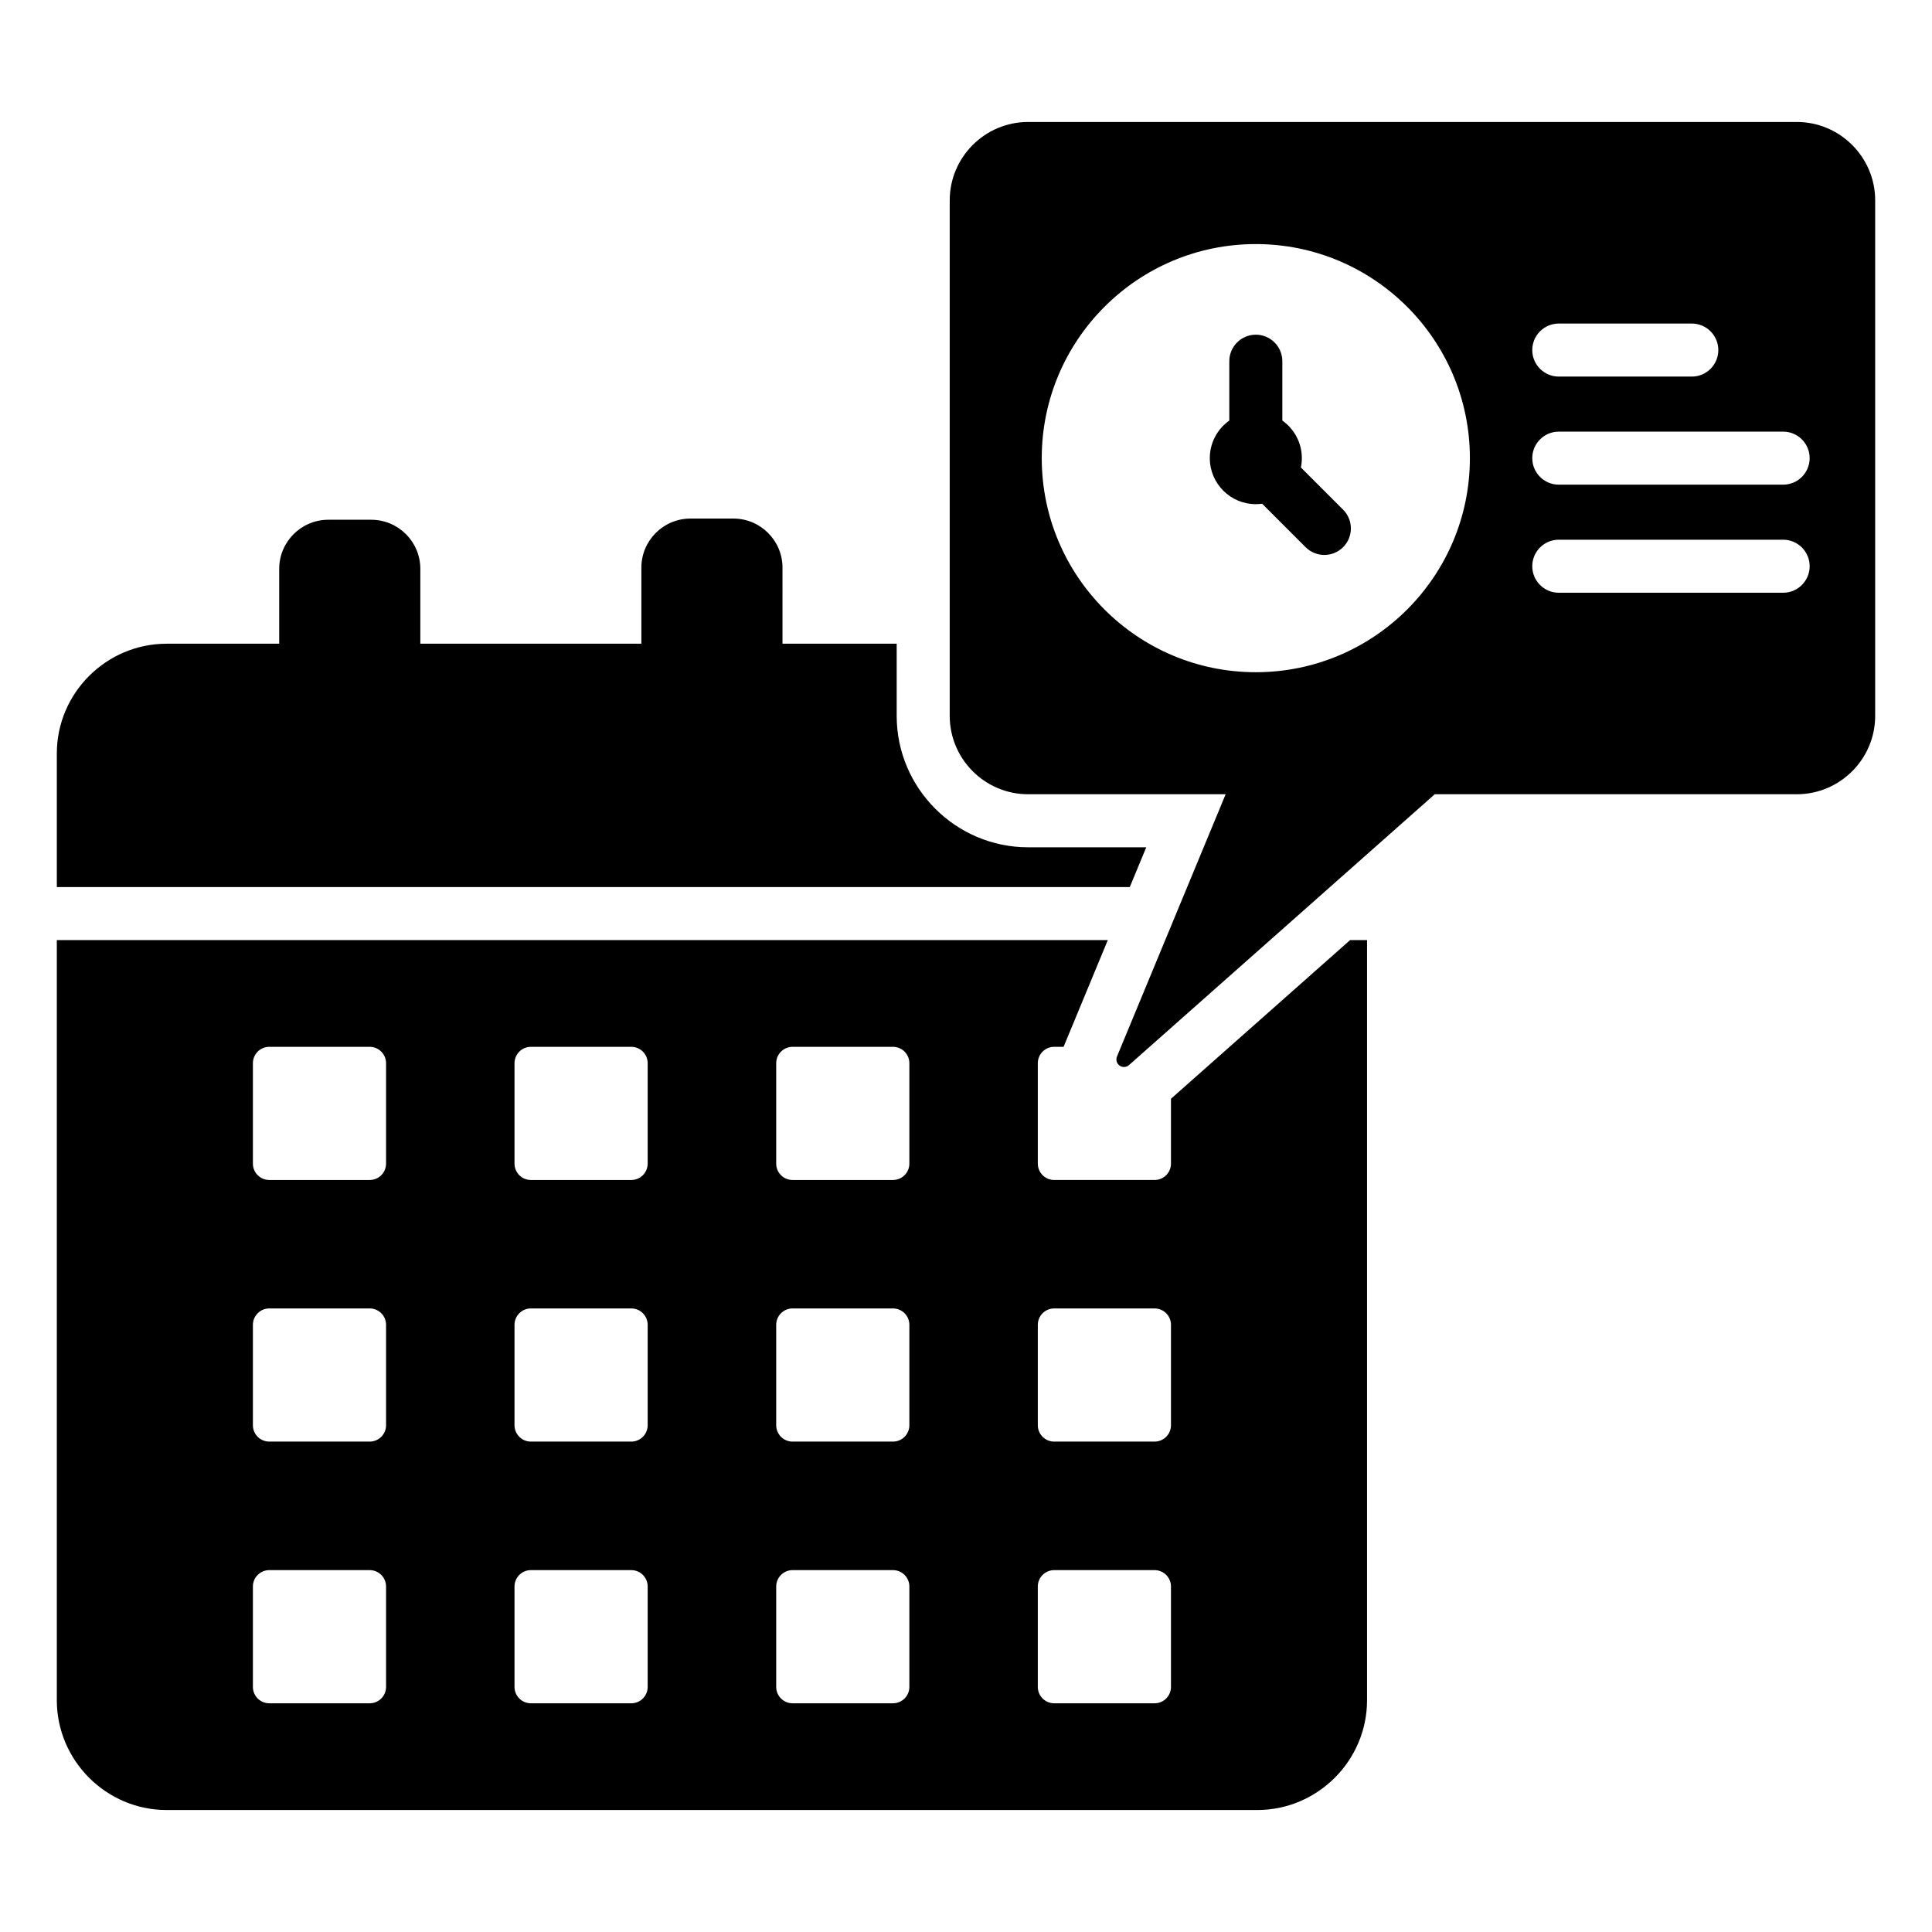
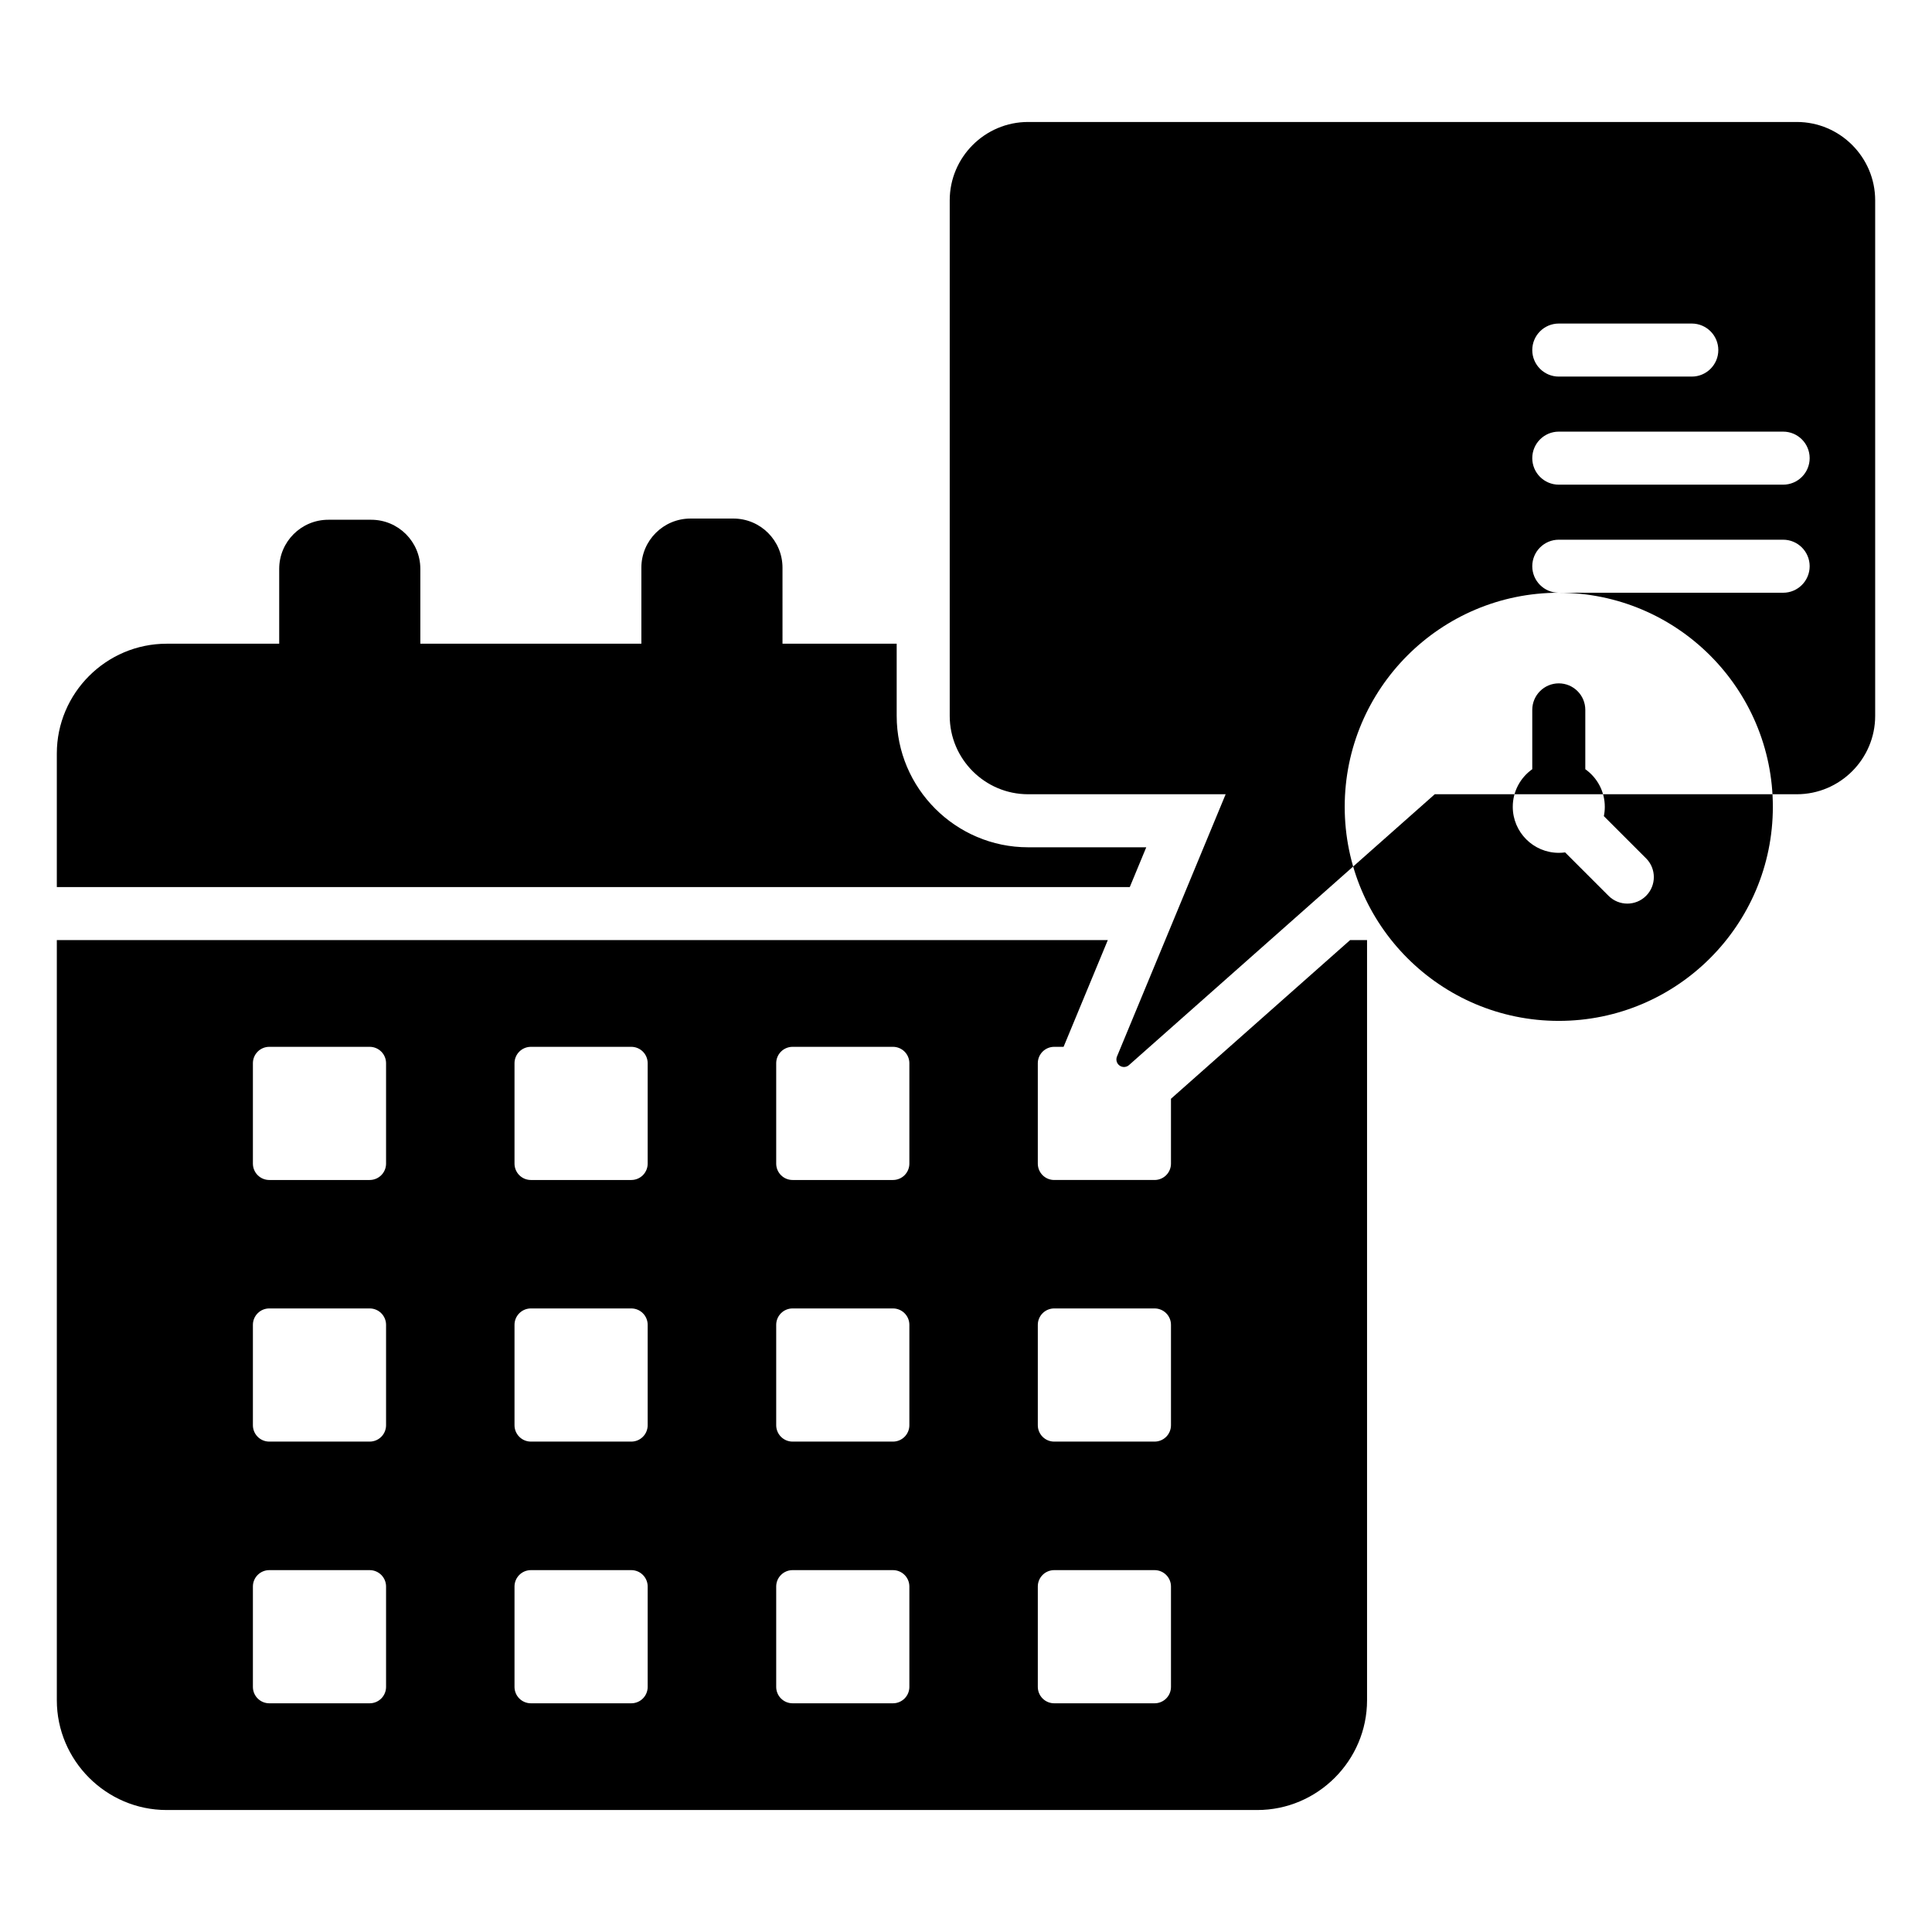
<svg xmlns="http://www.w3.org/2000/svg" clip-rule="evenodd" fill-rule="evenodd" stroke-linejoin="round" stroke-miterlimit="2" viewBox="0 0 510 510">
-   <path d="m206.561 169.925h30.142v19.053c0 19.096 15.589 34.685 34.685 34.685h31.197l-4.35 10.5h-283.235v-35.254c0-15.953 13.052-28.984 28.984-28.984h29.719v-19.752c0-7.163 5.807-12.97 12.97-12.97h11.316c7.164 0 12.97 5.807 12.97 12.97v19.752h58.346v-20.069c0-7.163 5.807-12.97 12.97-12.97h11.316c7.164 0 12.97 5.807 12.97 12.97zm149.83 78.238h4.476v200.653c0 15.932-13.052 28.984-28.984 28.984h-287.899c-15.932 0-28.984-13.052-28.984-28.984v-200.653h277.434l-11.674 28.173h-2.481c-1.147 0-2.246.456-3.057 1.266-.811.811-1.266 1.911-1.266 3.057v26.506c0 1.147.455 2.246 1.266 3.057s1.91 1.266 3.057 1.266h26.506c1.146 0 2.246-.455 3.057-1.266s1.266-1.91 1.266-3.057v-17.119zm-51.606 201.464c1.146 0 2.246-.456 3.057-1.267.811-.81 1.266-1.91 1.266-3.057v-26.505c0-1.147-.455-2.247-1.266-3.057-.811-.811-1.911-1.267-3.057-1.267h-26.506c-1.147 0-2.246.456-3.057 1.267-.811.81-1.266 1.91-1.266 3.057v26.505c0 1.147.455 2.247 1.266 3.057.811.811 1.91 1.267 3.057 1.267zm-138.139-138.139c1.147 0 2.247-.455 3.058-1.266.81-.811 1.266-1.91 1.266-3.057v-26.506c0-1.146-.456-2.246-1.266-3.057-.811-.81-1.911-1.266-3.058-1.266h-26.505c-1.147 0-2.247.456-3.057 1.266-.811.811-1.267 1.911-1.267 3.057v26.506c0 1.147.456 2.246 1.267 3.057.81.811 1.91 1.266 3.057 1.266zm-69.058 0c1.146 0 2.246-.455 3.057-1.266.81-.811 1.266-1.91 1.266-3.057v-26.506c0-1.146-.456-2.246-1.266-3.057-.811-.81-1.911-1.266-3.057-1.266h-26.506c-1.147 0-2.246.456-3.057 1.266-.811.811-1.267 1.911-1.267 3.057v26.506c0 1.147.456 2.246 1.267 3.057s1.91 1.266 3.057 1.266zm0 138.139c1.146 0 2.246-.456 3.057-1.267.81-.81 1.266-1.91 1.266-3.057v-26.505c0-1.147-.456-2.247-1.266-3.057-.811-.811-1.911-1.267-3.057-1.267h-26.506c-1.147 0-2.246.456-3.057 1.267-.811.81-1.267 1.91-1.267 3.057v26.505c0 1.147.456 2.247 1.267 3.057.811.811 1.91 1.267 3.057 1.267zm138.138 0c1.146 0 2.246-.456 3.057-1.267.811-.81 1.266-1.91 1.266-3.057v-26.505c0-1.147-.455-2.247-1.266-3.057-.811-.811-1.911-1.267-3.057-1.267h-26.506c-1.147 0-2.246.456-3.057 1.267-.811.81-1.266 1.91-1.266 3.057v26.505c0 1.147.455 2.247 1.266 3.057.811.811 1.91 1.267 3.057 1.267zm-138.138-69.08c1.146 0 2.246-.455 3.057-1.266.81-.811 1.266-1.91 1.266-3.057v-26.506c0-1.146-.456-2.246-1.266-3.057-.811-.811-1.911-1.266-3.057-1.266h-26.506c-1.147 0-2.246.455-3.057 1.266s-1.267 1.911-1.267 3.057v26.506c0 1.147.456 2.246 1.267 3.057s1.91 1.266 3.057 1.266zm207.197 0c1.146 0 2.246-.455 3.057-1.266s1.266-1.91 1.266-3.057v-26.506c0-1.146-.455-2.246-1.266-3.057s-1.911-1.266-3.057-1.266h-26.506c-1.147 0-2.246.455-3.057 1.266s-1.266 1.911-1.266 3.057v26.506c0 1.147.455 2.246 1.266 3.057s1.91 1.266 3.057 1.266zm-69.059 0c1.146 0 2.246-.455 3.057-1.266s1.266-1.91 1.266-3.057v-26.506c0-1.146-.455-2.246-1.266-3.057s-1.911-1.266-3.057-1.266h-26.506c-1.147 0-2.246.455-3.057 1.266s-1.266 1.911-1.266 3.057v26.506c0 1.147.455 2.246 1.266 3.057s1.91 1.266 3.057 1.266zm0-69.059c1.146 0 2.246-.455 3.057-1.266s1.266-1.91 1.266-3.057v-26.506c0-1.146-.455-2.246-1.266-3.057-.811-.81-1.911-1.266-3.057-1.266h-26.506c-1.147 0-2.246.456-3.057 1.266-.811.811-1.266 1.911-1.266 3.057v26.506c0 1.147.455 2.246 1.266 3.057s1.91 1.266 3.057 1.266zm-69.08 138.139c1.147 0 2.247-.456 3.058-1.267.81-.81 1.266-1.91 1.266-3.057v-26.505c0-1.147-.456-2.247-1.266-3.057-.811-.811-1.911-1.267-3.058-1.267h-26.505c-1.147 0-2.247.456-3.057 1.267-.811.81-1.267 1.91-1.267 3.057v26.505c0 1.147.456 2.247 1.267 3.057.81.811 1.91 1.267 3.057 1.267zm0-69.08c1.147 0 2.247-.455 3.058-1.266.81-.811 1.266-1.91 1.266-3.057v-26.506c0-1.146-.456-2.246-1.266-3.057-.811-.811-1.911-1.266-3.058-1.266h-26.505c-1.147 0-2.247.455-3.057 1.266-.811.811-1.267 1.911-1.267 3.057v26.506c0 1.147.456 2.246 1.267 3.057.81.811 1.91 1.266 3.057 1.266zm212.095-170.884s-60.491 53.583-80.714 71.496c-.697.617-1.728.672-2.487.131-.758-.541-1.043-1.534-.686-2.394 8.189-19.764 28.687-69.233 28.687-69.233h-52.153c-11.389 0-20.685-9.296-20.685-20.685v-136.092c0-11.389 9.296-20.686 20.685-20.686h202.927c11.388 0 20.685 9.297 20.685 20.686v136.092c0 11.389-9.297 20.685-20.685 20.685zm32.739-81.723h59.226c3.864 0 7-3.137 7-7 0-3.864-3.136-7-7-7h-59.226c-3.863 0-7 3.136-7 7 0 3.863 3.137 7 7 7zm0-28.531h35.112c3.863 0 7-3.136 7-7 0-3.863-3.137-7-7-7h-35.112c-3.863 0-7 3.137-7 7 0 3.864 3.137 7 7 7zm0 57.061h59.226c3.864 0 7-3.137 7-7s-3.136-7-7-7h-59.226c-3.863 0-7 3.137-7 7s3.137 7 7 7zm-79.974-92.04c-31.189 0-56.51 25.321-56.51 56.51 0 31.188 25.321 56.509 56.51 56.509 31.188 0 56.509-25.321 56.509-56.509 0-31.189-25.321-56.51-56.509-56.51zm1.673 68.542c-.547.075-1.105.115-1.673.115-6.704 0-12.147-5.443-12.147-12.147 0-4.099 2.034-7.726 5.147-9.926v-15.663c0-3.863 3.136-7 7-7 3.863 0 7 3.137 7 7v15.663c3.113 2.2 5.147 5.827 5.147 9.926 0 .841-.086 1.663-.25 2.457l11.146 11.146c2.732 2.732 2.732 7.168 0 9.899-2.732 2.732-7.167 2.732-9.899 0z" />
+   <path d="m206.561 169.925h30.142v19.053c0 19.096 15.589 34.685 34.685 34.685h31.197l-4.35 10.5h-283.235v-35.254c0-15.953 13.052-28.984 28.984-28.984h29.719v-19.752c0-7.163 5.807-12.97 12.97-12.97h11.316c7.164 0 12.97 5.807 12.97 12.97v19.752h58.346v-20.069c0-7.163 5.807-12.97 12.97-12.97h11.316c7.164 0 12.97 5.807 12.97 12.97zm149.83 78.238h4.476v200.653c0 15.932-13.052 28.984-28.984 28.984h-287.899c-15.932 0-28.984-13.052-28.984-28.984v-200.653h277.434l-11.674 28.173h-2.481c-1.147 0-2.246.456-3.057 1.266-.811.811-1.266 1.911-1.266 3.057v26.506c0 1.147.455 2.246 1.266 3.057s1.91 1.266 3.057 1.266h26.506c1.146 0 2.246-.455 3.057-1.266s1.266-1.91 1.266-3.057v-17.119zm-51.606 201.464c1.146 0 2.246-.456 3.057-1.267.811-.81 1.266-1.91 1.266-3.057v-26.505c0-1.147-.455-2.247-1.266-3.057-.811-.811-1.911-1.267-3.057-1.267h-26.506c-1.147 0-2.246.456-3.057 1.267-.811.81-1.266 1.91-1.266 3.057v26.505c0 1.147.455 2.247 1.266 3.057.811.811 1.91 1.267 3.057 1.267zm-138.139-138.139c1.147 0 2.247-.455 3.058-1.266.81-.811 1.266-1.91 1.266-3.057v-26.506c0-1.146-.456-2.246-1.266-3.057-.811-.81-1.911-1.266-3.058-1.266h-26.505c-1.147 0-2.247.456-3.057 1.266-.811.811-1.267 1.911-1.267 3.057v26.506c0 1.147.456 2.246 1.267 3.057.81.811 1.91 1.266 3.057 1.266zm-69.058 0c1.146 0 2.246-.455 3.057-1.266.81-.811 1.266-1.91 1.266-3.057v-26.506c0-1.146-.456-2.246-1.266-3.057-.811-.81-1.911-1.266-3.057-1.266h-26.506c-1.147 0-2.246.456-3.057 1.266-.811.811-1.267 1.911-1.267 3.057v26.506c0 1.147.456 2.246 1.267 3.057s1.91 1.266 3.057 1.266zm0 138.139c1.146 0 2.246-.456 3.057-1.267.81-.81 1.266-1.91 1.266-3.057v-26.505c0-1.147-.456-2.247-1.266-3.057-.811-.811-1.911-1.267-3.057-1.267h-26.506c-1.147 0-2.246.456-3.057 1.267-.811.81-1.267 1.91-1.267 3.057v26.505c0 1.147.456 2.247 1.267 3.057.811.811 1.91 1.267 3.057 1.267zm138.138 0c1.146 0 2.246-.456 3.057-1.267.811-.81 1.266-1.91 1.266-3.057v-26.505c0-1.147-.455-2.247-1.266-3.057-.811-.811-1.911-1.267-3.057-1.267h-26.506c-1.147 0-2.246.456-3.057 1.267-.811.81-1.266 1.91-1.266 3.057v26.505c0 1.147.455 2.247 1.266 3.057.811.811 1.91 1.267 3.057 1.267zm-138.138-69.08c1.146 0 2.246-.455 3.057-1.266.81-.811 1.266-1.91 1.266-3.057v-26.506c0-1.146-.456-2.246-1.266-3.057-.811-.811-1.911-1.266-3.057-1.266h-26.506c-1.147 0-2.246.455-3.057 1.266s-1.267 1.911-1.267 3.057v26.506c0 1.147.456 2.246 1.267 3.057s1.91 1.266 3.057 1.266zm207.197 0c1.146 0 2.246-.455 3.057-1.266s1.266-1.91 1.266-3.057v-26.506c0-1.146-.455-2.246-1.266-3.057s-1.911-1.266-3.057-1.266h-26.506c-1.147 0-2.246.455-3.057 1.266s-1.266 1.911-1.266 3.057v26.506c0 1.147.455 2.246 1.266 3.057s1.91 1.266 3.057 1.266zm-69.059 0c1.146 0 2.246-.455 3.057-1.266s1.266-1.91 1.266-3.057v-26.506c0-1.146-.455-2.246-1.266-3.057s-1.911-1.266-3.057-1.266h-26.506c-1.147 0-2.246.455-3.057 1.266s-1.266 1.911-1.266 3.057v26.506c0 1.147.455 2.246 1.266 3.057s1.91 1.266 3.057 1.266zm0-69.059c1.146 0 2.246-.455 3.057-1.266s1.266-1.91 1.266-3.057v-26.506c0-1.146-.455-2.246-1.266-3.057-.811-.81-1.911-1.266-3.057-1.266h-26.506c-1.147 0-2.246.456-3.057 1.266-.811.811-1.266 1.911-1.266 3.057v26.506c0 1.147.455 2.246 1.266 3.057s1.91 1.266 3.057 1.266zm-69.08 138.139c1.147 0 2.247-.456 3.058-1.267.81-.81 1.266-1.91 1.266-3.057v-26.505c0-1.147-.456-2.247-1.266-3.057-.811-.811-1.911-1.267-3.058-1.267h-26.505c-1.147 0-2.247.456-3.057 1.267-.811.81-1.267 1.91-1.267 3.057v26.505c0 1.147.456 2.247 1.267 3.057.81.811 1.91 1.267 3.057 1.267zm0-69.08c1.147 0 2.247-.455 3.058-1.266.81-.811 1.266-1.91 1.266-3.057v-26.506c0-1.146-.456-2.246-1.266-3.057-.811-.811-1.911-1.266-3.058-1.266h-26.505c-1.147 0-2.247.455-3.057 1.266-.811.811-1.267 1.911-1.267 3.057v26.506c0 1.147.456 2.246 1.267 3.057.81.811 1.91 1.266 3.057 1.266zm212.095-170.884s-60.491 53.583-80.714 71.496c-.697.617-1.728.672-2.487.131-.758-.541-1.043-1.534-.686-2.394 8.189-19.764 28.687-69.233 28.687-69.233h-52.153c-11.389 0-20.685-9.296-20.685-20.685v-136.092c0-11.389 9.296-20.686 20.685-20.686h202.927c11.388 0 20.685 9.297 20.685 20.686v136.092c0 11.389-9.297 20.685-20.685 20.685zm32.739-81.723h59.226c3.864 0 7-3.137 7-7 0-3.864-3.136-7-7-7h-59.226c-3.863 0-7 3.136-7 7 0 3.863 3.137 7 7 7zm0-28.531h35.112c3.863 0 7-3.136 7-7 0-3.863-3.137-7-7-7h-35.112c-3.863 0-7 3.137-7 7 0 3.864 3.137 7 7 7zm0 57.061h59.226c3.864 0 7-3.137 7-7s-3.136-7-7-7h-59.226c-3.863 0-7 3.137-7 7s3.137 7 7 7zc-31.189 0-56.51 25.321-56.51 56.51 0 31.188 25.321 56.509 56.51 56.509 31.188 0 56.509-25.321 56.509-56.509 0-31.189-25.321-56.51-56.509-56.51zm1.673 68.542c-.547.075-1.105.115-1.673.115-6.704 0-12.147-5.443-12.147-12.147 0-4.099 2.034-7.726 5.147-9.926v-15.663c0-3.863 3.136-7 7-7 3.863 0 7 3.137 7 7v15.663c3.113 2.2 5.147 5.827 5.147 9.926 0 .841-.086 1.663-.25 2.457l11.146 11.146c2.732 2.732 2.732 7.168 0 9.899-2.732 2.732-7.167 2.732-9.899 0z" />
</svg>